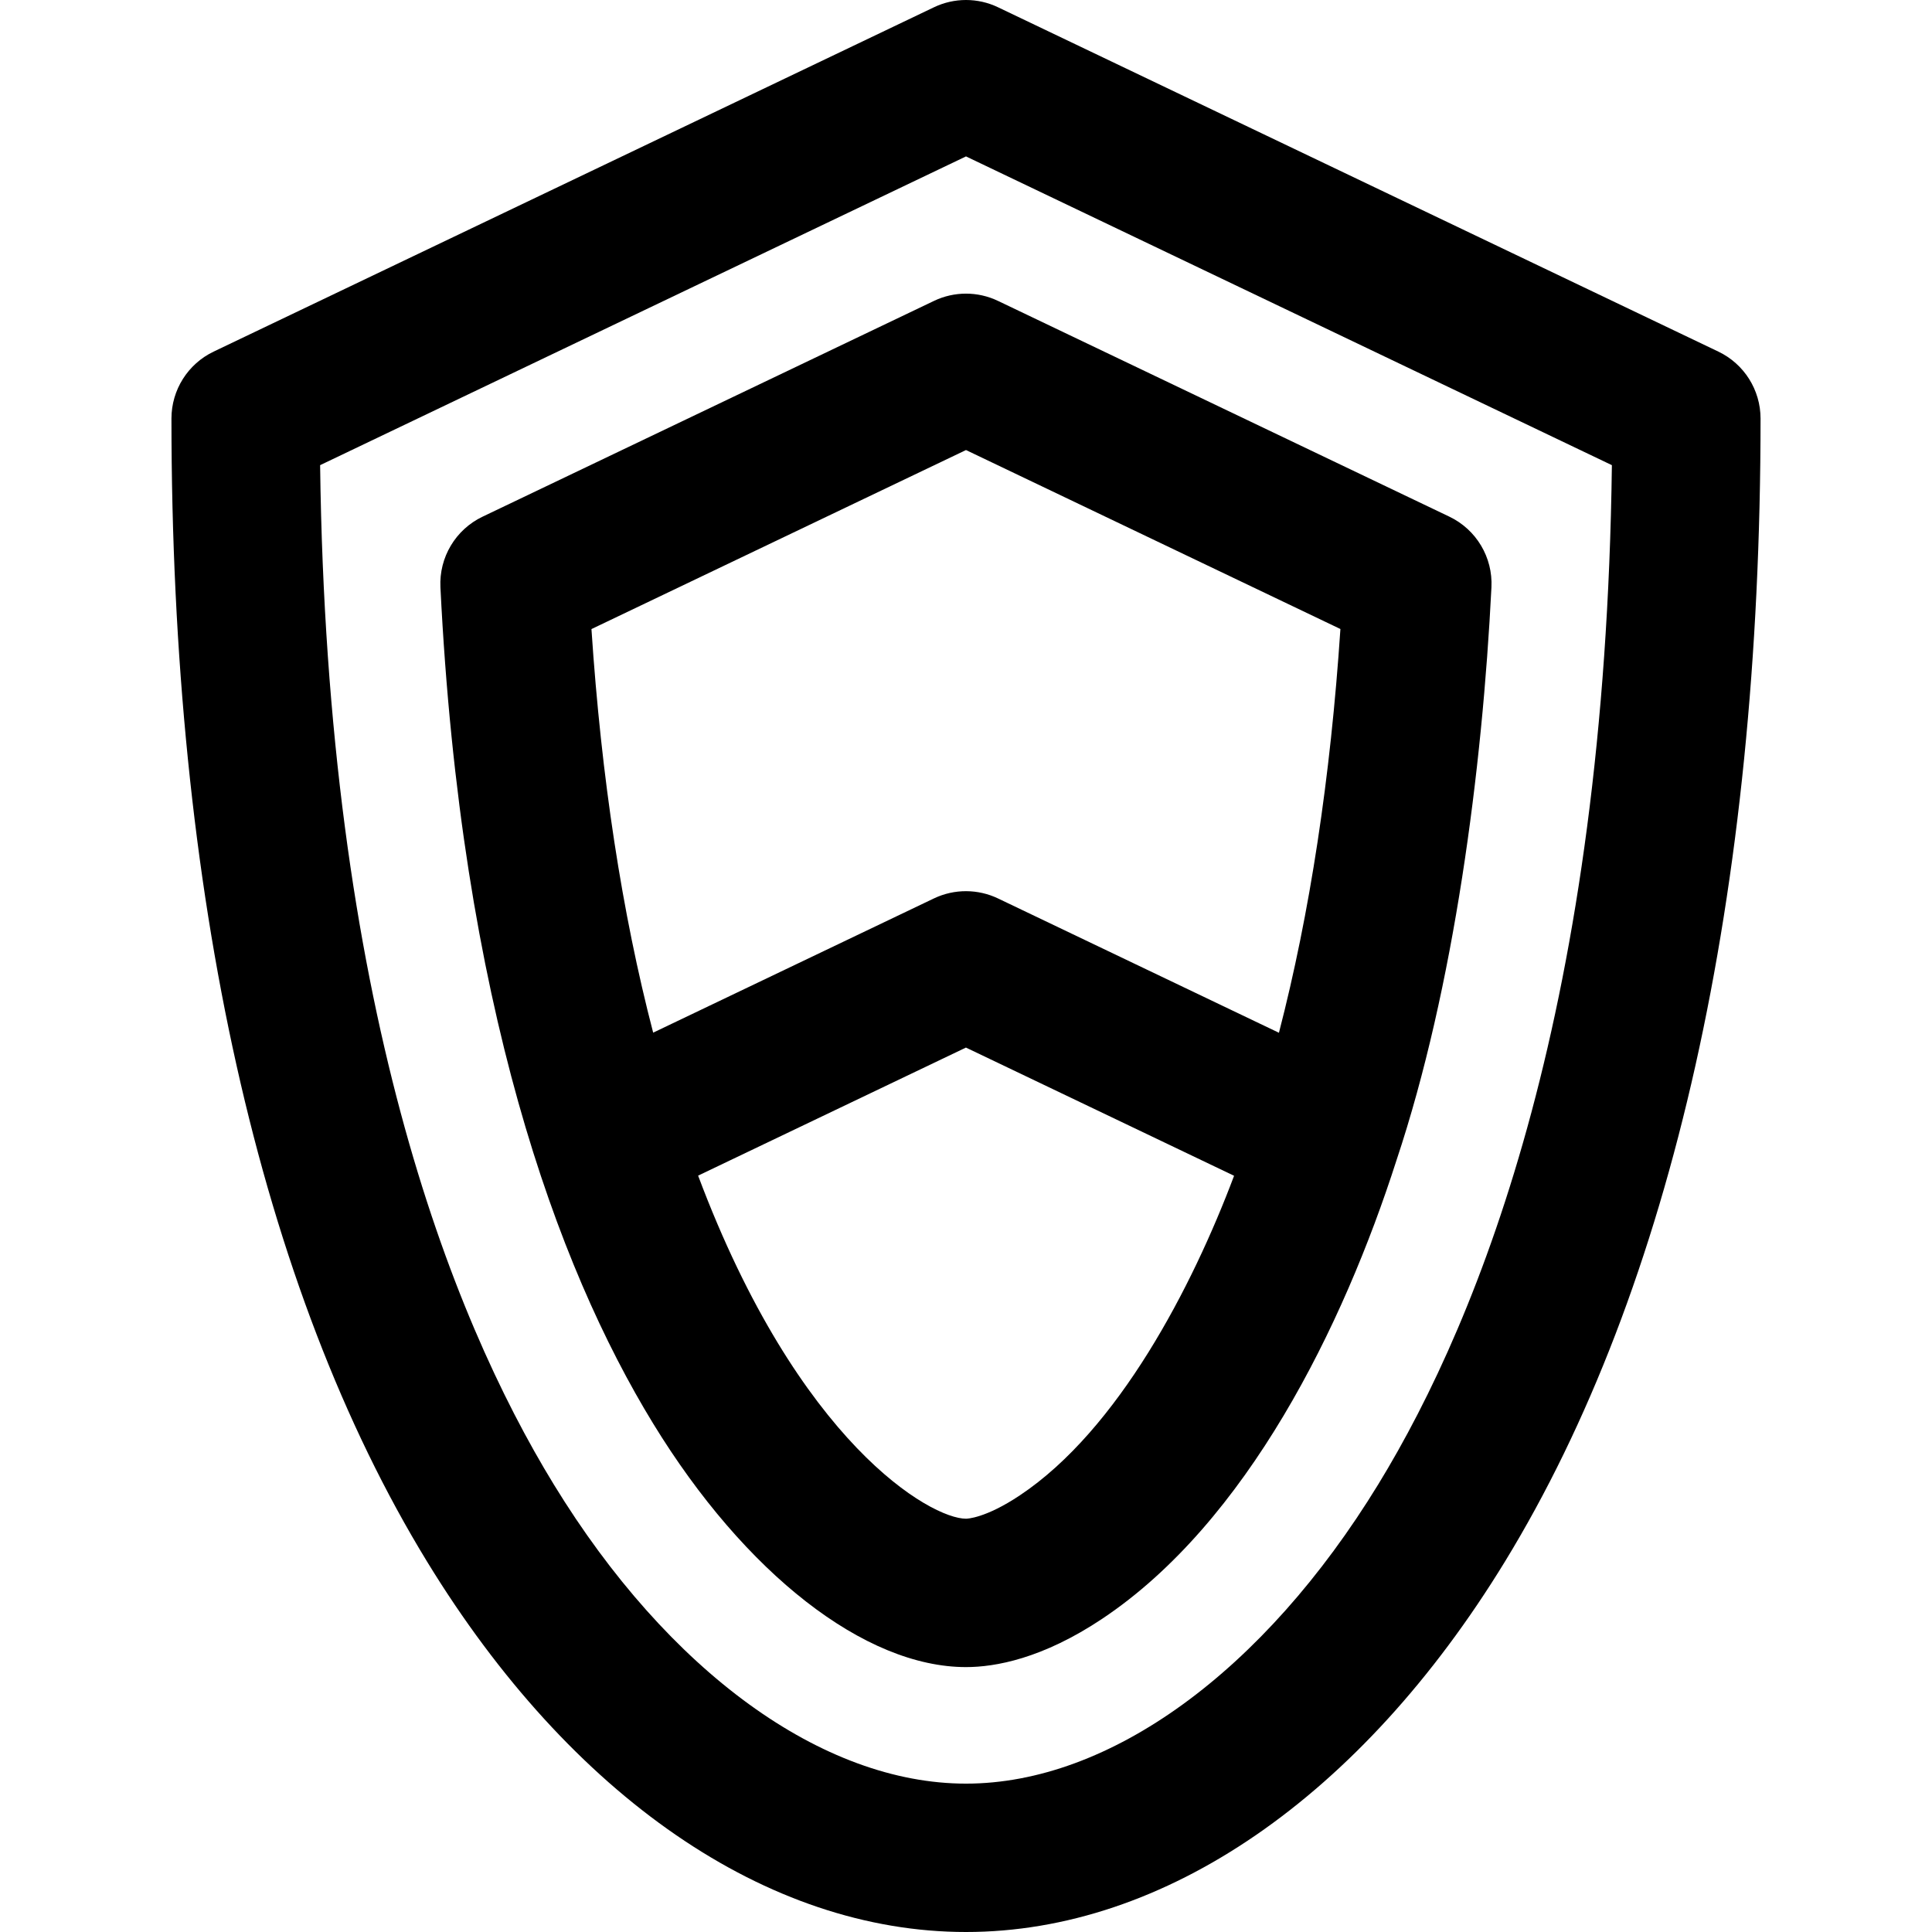
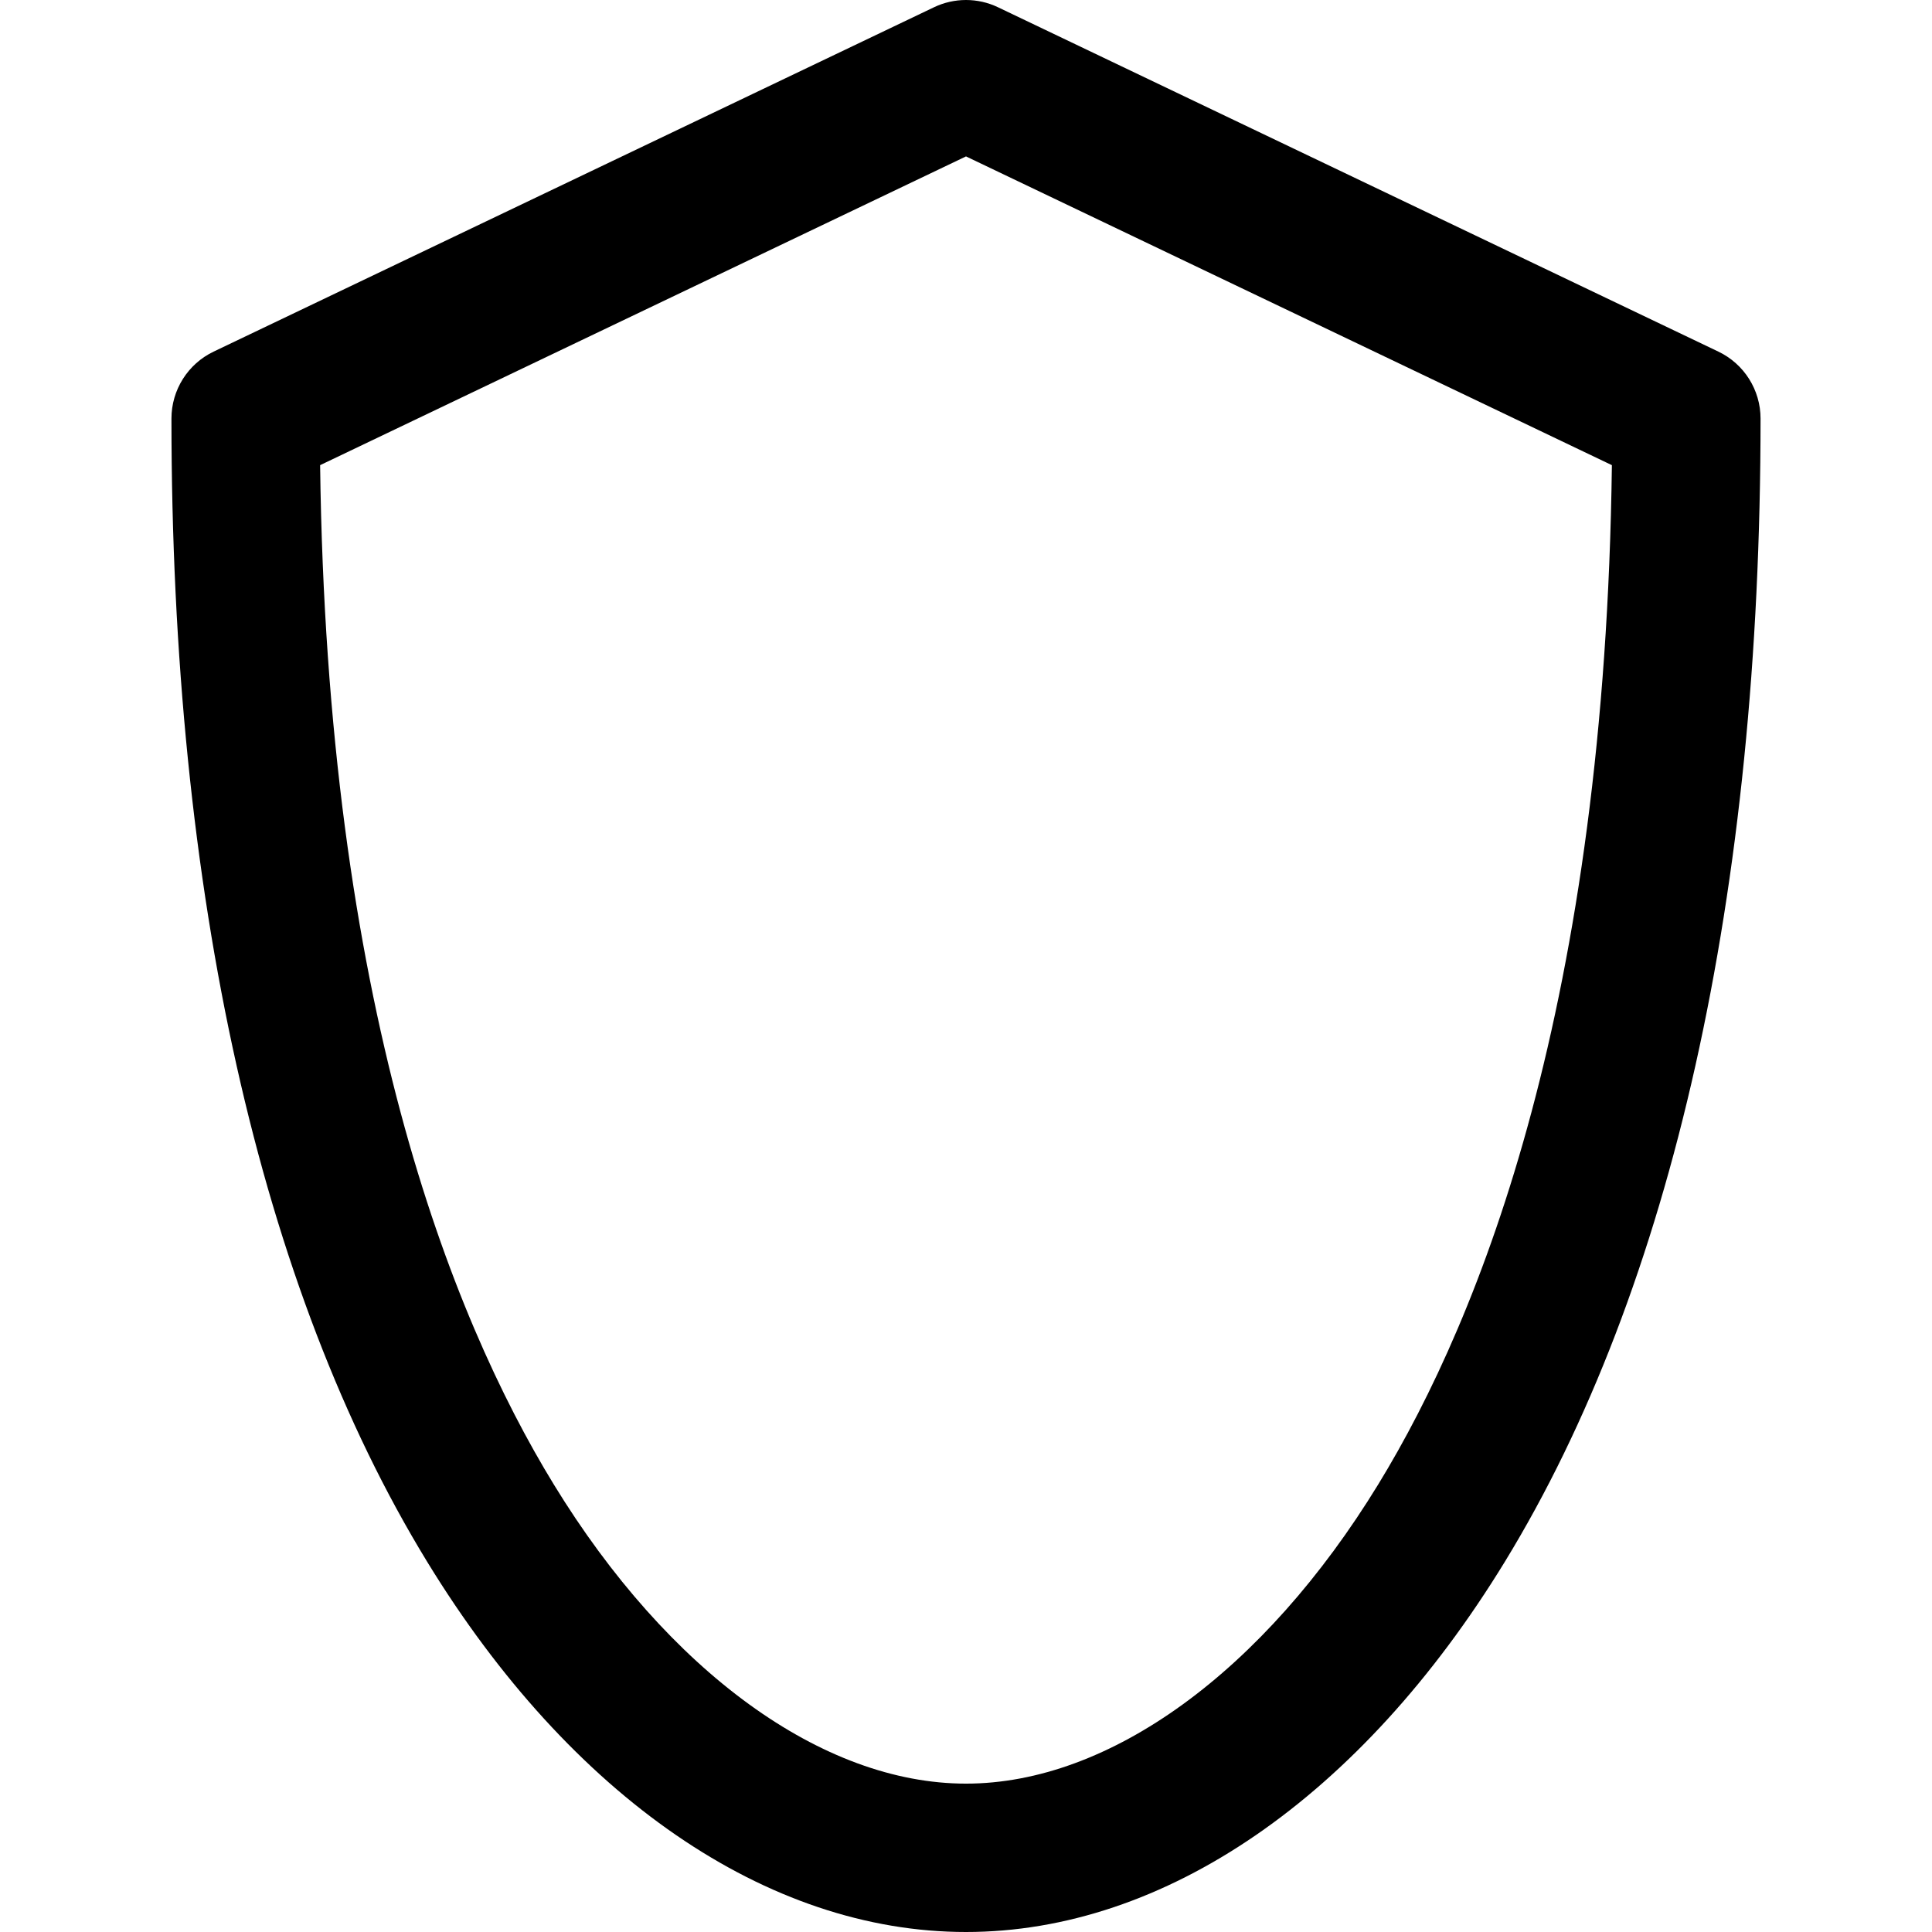
<svg xmlns="http://www.w3.org/2000/svg" version="1.1" id="Layer_1" x="0px" y="0px" viewBox="0 0 512 512" style="enable-background:new 0 0 512 512;" xml:space="preserve">
  <g>
    <g>
      <g>
        <path d="M455.384,93.18L264.479,1.923c-5.363-2.564-11.597-2.564-16.959,0L56.616,93.18c-6.831,3.266-11.18,10.166-11.18,17.737     c0,125.737,23.435,230.503,67.771,302.974C151.353,476.241,203.397,512,256,512s104.648-35.759,142.793-98.109     c44.336-72.471,67.771-177.237,67.771-302.974C466.564,103.345,462.215,96.446,455.384,93.18z M365.251,393.371     c-30.383,49.661-71.223,79.309-109.252,79.309s-78.87-29.649-109.251-79.309c-27.494-44.94-60.119-127.966-61.914-270.098     L256,41.45l171.166,81.823C425.37,265.405,392.745,348.431,365.251,393.371z" />
-         <path d="M247.521,79.739l-119.644,57.19c-7.148,3.417-11.548,10.792-11.158,18.706c5.429,110.142,30.781,179.781,56.376,221.622     c24.359,39.808,56.124,64.539,82.904,64.539c7.726,0,20.267-2.227,36.13-12.826c38.297-25.554,63.86-77.5,77.972-121.531v-0.001     c15.237-45.71,22.738-103.492,25.148-151.805c0.396-7.918-4.005-15.298-11.158-18.718L264.476,79.74     C259.118,77.175,252.882,77.175,247.521,79.739z M270.294,396.268c-9.183,6.137-14.09,6.206-14.294,6.206     c-9.24,0-44.298-19.745-70.993-90.92l70.978-33.937l71.058,33.975C315.974,341.023,296.391,378.854,270.294,396.268z      M355.223,166.695c-2.628,39.481-8.088,75.33-16.292,106.998l-74.451-35.598c-5.249-2.51-11.51-2.62-16.99,0l-74.394,35.569     c-8.266-31.737-13.746-67.569-16.355-106.952l99.256-47.445L355.223,166.695z" />
      </g>
    </g>
  </g>
  <g>
</g>
  <g>
</g>
  <g>
</g>
  <g>
</g>
  <g>
</g>
  <g>
</g>
  <g>
</g>
  <g>
</g>
  <g>
</g>
  <g>
</g>
  <g>
</g>
  <g>
</g>
  <g>
</g>
  <g>
</g>
  <g>
</g>
</svg>